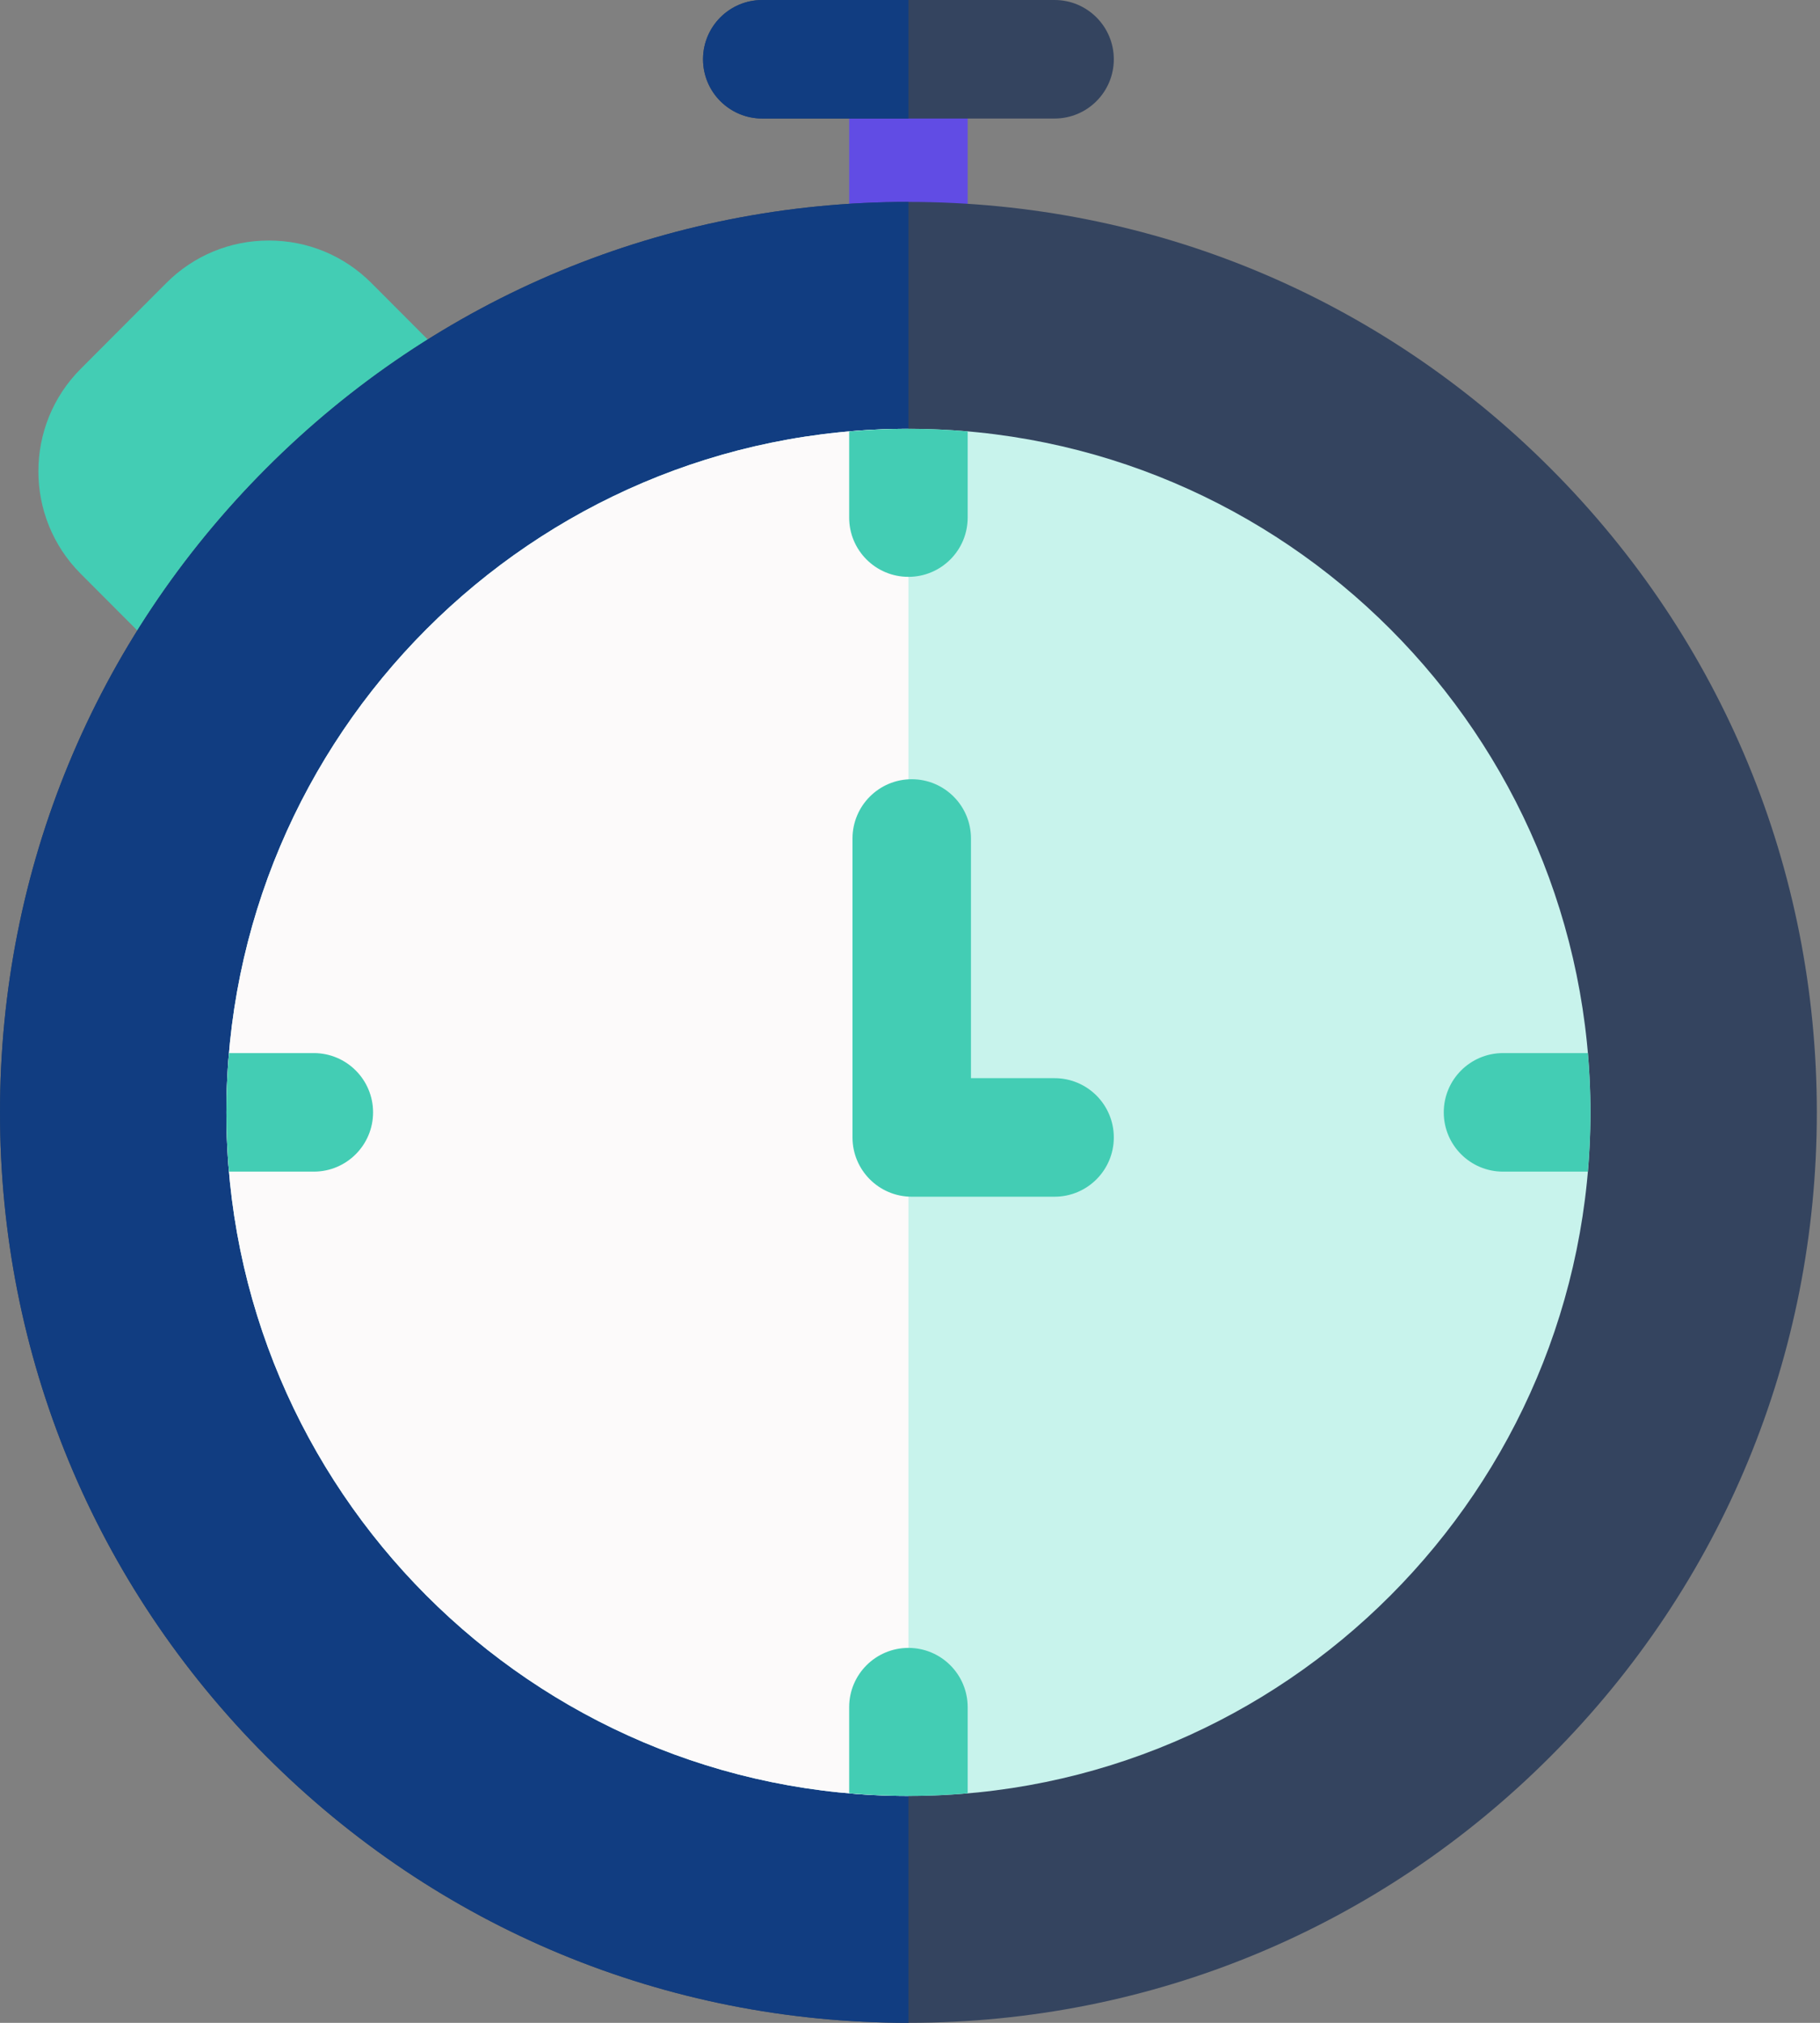
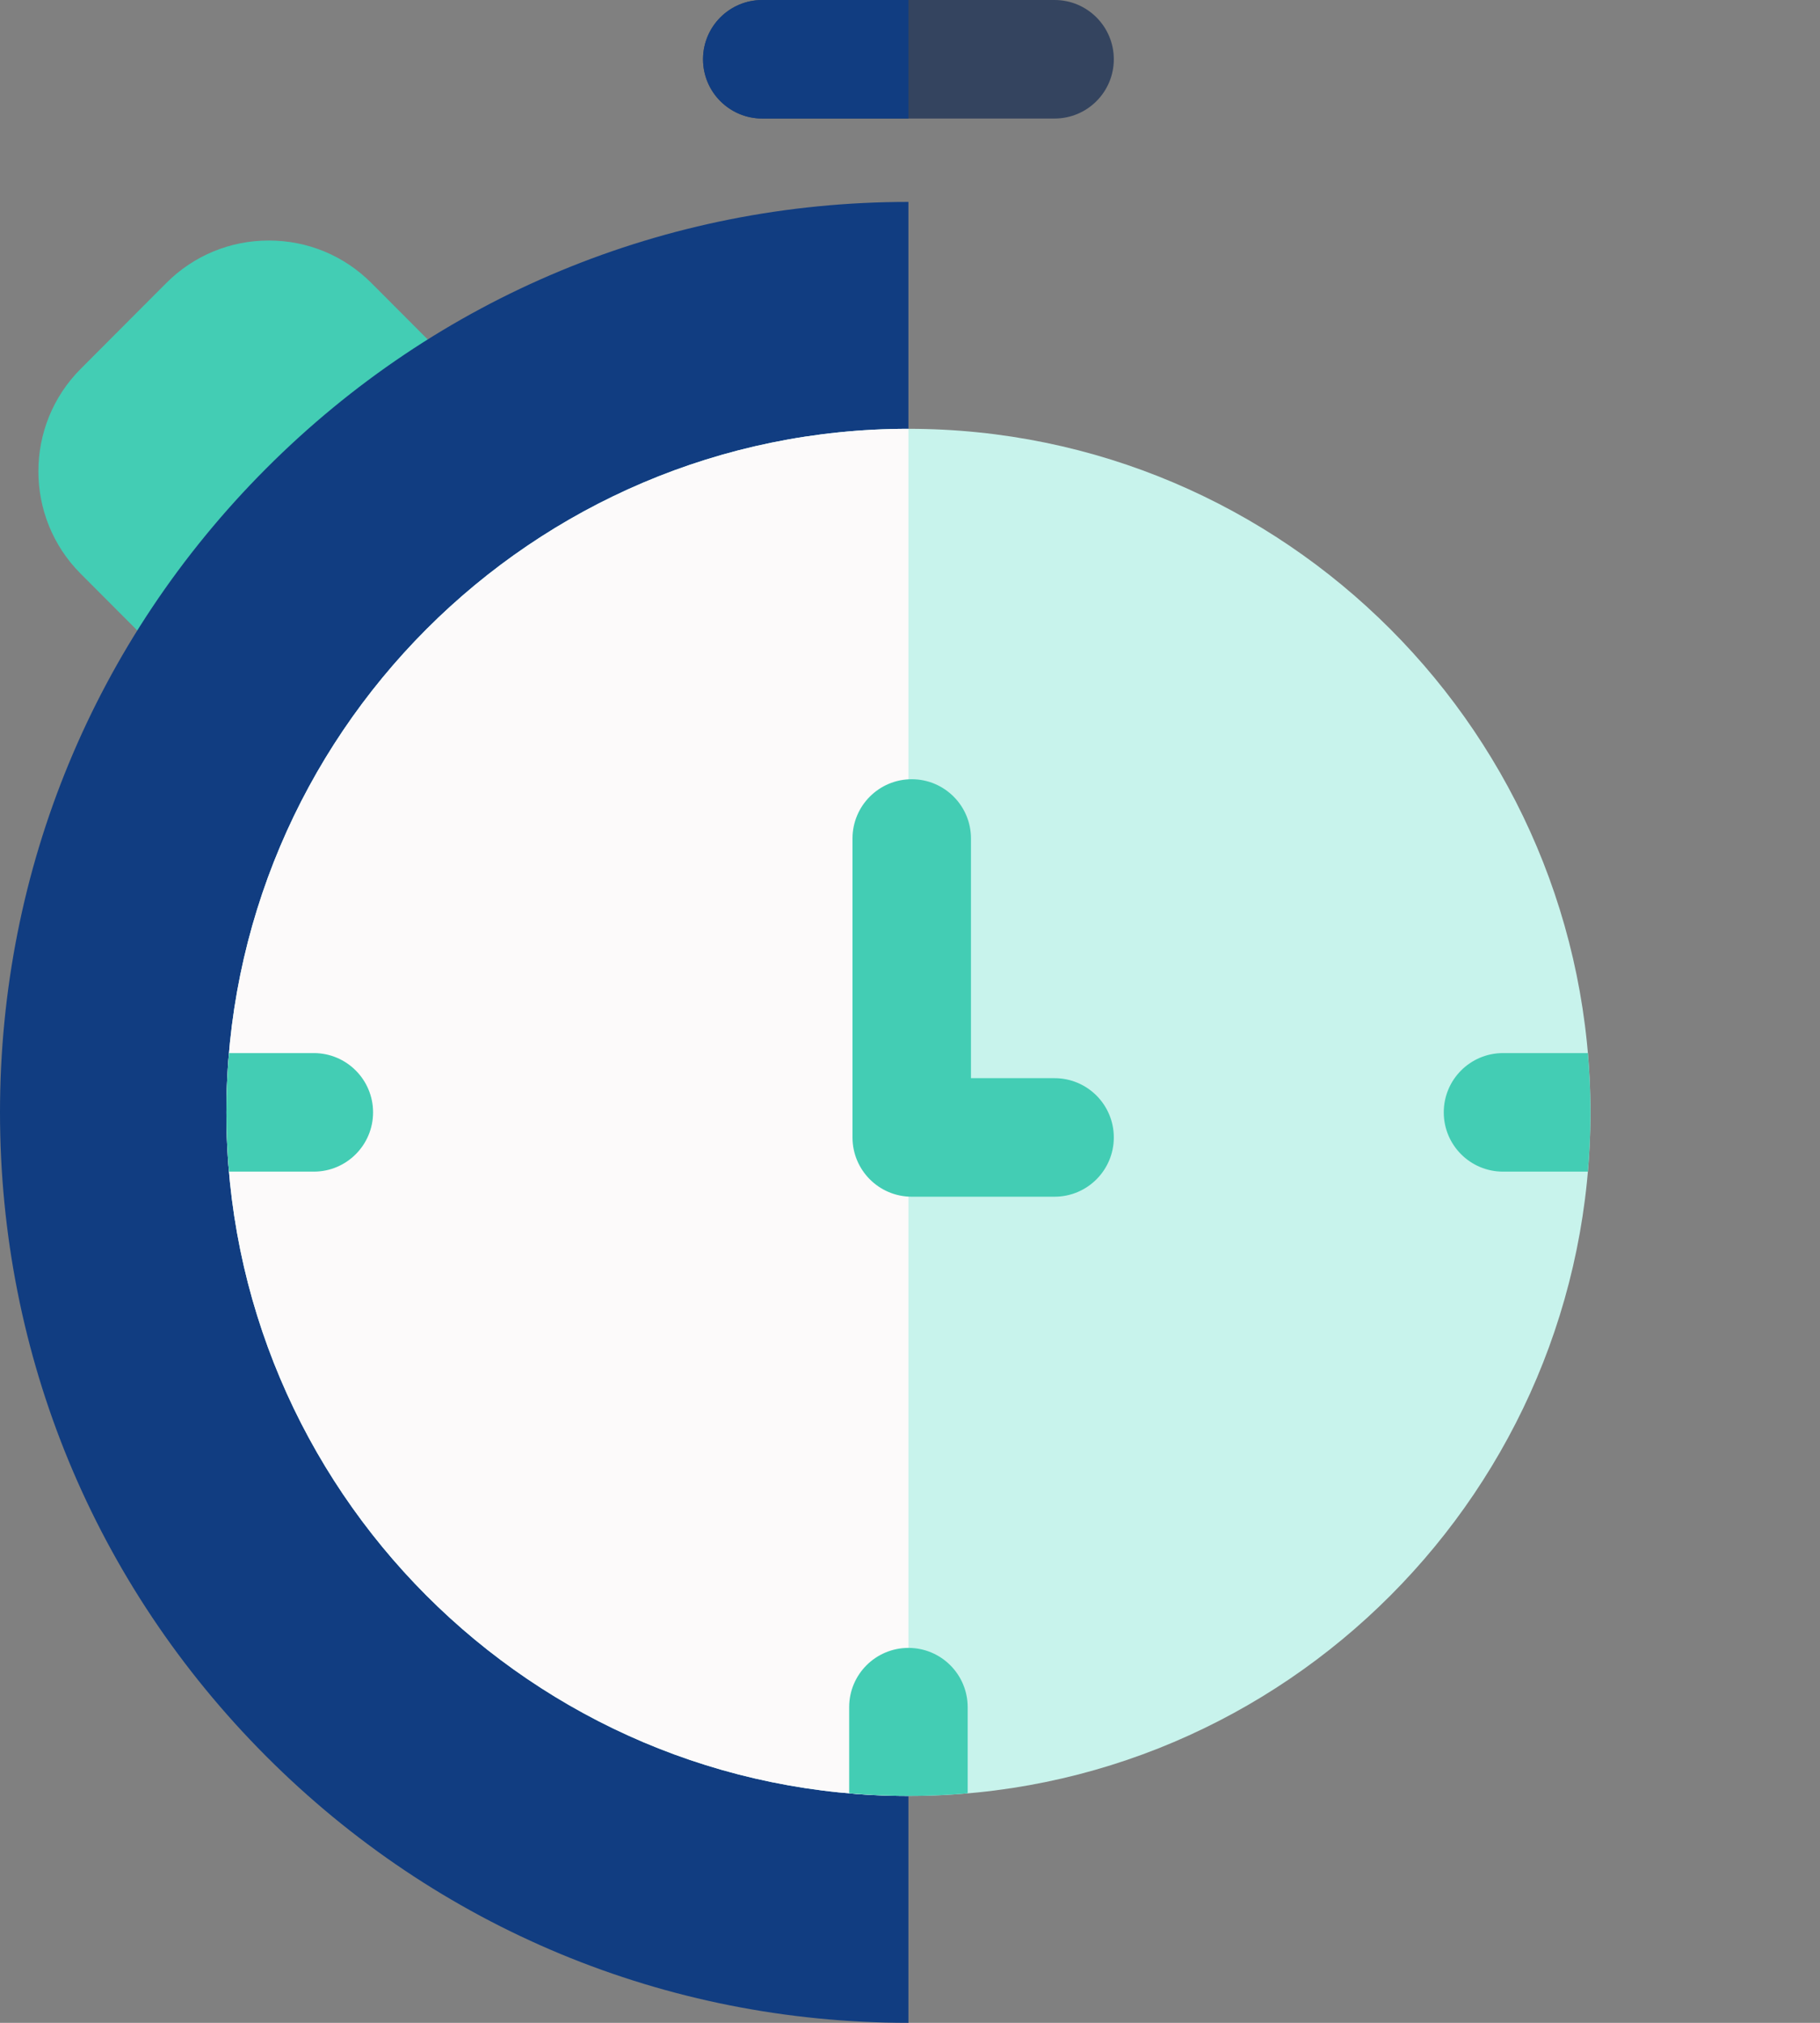
<svg xmlns="http://www.w3.org/2000/svg" width="54" height="60" viewBox="0 0 54 60" fill="none">
  <rect x="0" y="0" width="54" height="60" fill="#808080" stroke="none" />
  <path d="M14.524 11.907L11.021 8.396C10.208 7.582 9.127 7.134 7.977 7.134C6.826 7.134 5.745 7.582 4.933 8.396L2.393 10.942C0.721 12.617 0.721 15.342 2.393 17.017L5.904 20.535C6.247 20.879 6.698 21.051 7.148 21.051C7.597 21.051 8.047 20.88 8.39 20.538C9.077 19.852 13.836 15.078 14.522 14.393C15.209 13.707 15.21 12.595 14.524 11.907Z" fill="#43CDB4" />
-   <path d="M26.953 0.352C25.982 0.352 25.195 1.139 25.195 2.109V7.734C25.195 8.705 25.982 9.492 26.953 9.492C27.924 9.492 28.711 8.705 28.711 7.734V2.109C28.711 1.139 27.924 0.352 26.953 0.352Z" fill="#614CE4" />
  <path d="M31.289 0H22.617C21.646 0 20.859 0.787 20.859 1.758C20.859 2.729 21.646 3.516 22.617 3.516H31.289C32.26 3.516 33.047 2.729 33.047 1.758C33.047 0.787 32.26 0 31.289 0Z" fill="#34445F" />
  <path d="M26.953 0H22.617C21.646 0 20.859 0.787 20.859 1.758C20.859 2.729 21.646 3.516 22.617 3.516H26.953V0Z" fill="#113D81" />
-   <path d="M46.013 13.9C40.922 8.799 34.153 5.989 26.953 5.989C19.753 5.989 12.984 8.799 7.893 13.9C2.803 19.001 0 25.782 0 32.995C0 40.207 2.803 46.989 7.893 52.089C12.984 57.191 19.753 60 26.953 60C34.153 60 40.922 57.191 46.013 52.089C51.103 46.989 53.906 40.207 53.906 32.995C53.906 25.782 51.103 19.001 46.013 13.9Z" fill="#34445F" />
  <path d="M26.953 5.989C19.753 5.989 12.984 8.799 7.893 13.9C2.803 19.001 0 25.782 0 32.995C0 40.207 2.803 46.989 7.893 52.089C12.984 57.191 19.753 60 26.953 60V5.989Z" fill="#113D81" />
  <path d="M26.953 12.719C15.795 12.719 6.717 21.815 6.717 32.994C6.717 44.174 15.795 53.27 26.953 53.27C38.111 53.27 47.189 44.174 47.189 32.994C47.189 21.815 38.111 12.719 26.953 12.719Z" fill="#C8F3EC" />
  <path d="M26.953 12.719C15.795 12.719 6.717 21.815 6.717 32.994C6.717 44.174 15.795 53.27 26.953 53.27V12.719Z" fill="#FCFAFA" />
-   <path d="M26.953 17.11C27.924 17.11 28.711 16.323 28.711 15.352V12.797C28.131 12.746 27.545 12.719 26.953 12.719C26.361 12.719 25.775 12.746 25.195 12.797V15.352C25.195 16.323 25.982 17.11 26.953 17.11Z" fill="#43CDB4" />
  <path d="M26.953 48.879C25.982 48.879 25.195 49.666 25.195 50.637V53.192C25.775 53.242 26.361 53.27 26.953 53.27C27.545 53.27 28.131 53.242 28.711 53.192V50.637C28.711 49.666 27.924 48.879 26.953 48.879Z" fill="#43CDB4" />
  <path d="M47.112 31.236H44.595C43.624 31.236 42.837 32.023 42.837 32.994C42.837 33.965 43.624 34.752 44.595 34.752H47.112C47.162 34.172 47.189 33.586 47.189 32.994C47.189 32.402 47.162 31.816 47.112 31.236Z" fill="#43CDB4" />
  <path d="M11.069 32.994C11.069 32.023 10.281 31.236 9.311 31.236H6.793C6.744 31.816 6.717 32.402 6.717 32.994C6.717 33.586 6.744 34.172 6.793 34.752H9.311C10.281 34.752 11.069 33.965 11.069 32.994Z" fill="#43CDB4" />
  <path d="M31.289 31.98H28.809V24.871C28.809 23.9 28.022 23.113 27.051 23.113C26.081 23.113 25.294 23.9 25.294 24.871V33.738C25.294 34.709 26.081 35.496 27.051 35.496H31.289C32.26 35.496 33.047 34.709 33.047 33.738C33.047 32.767 32.26 31.98 31.289 31.98Z" fill="#43CDB4" />
</svg>